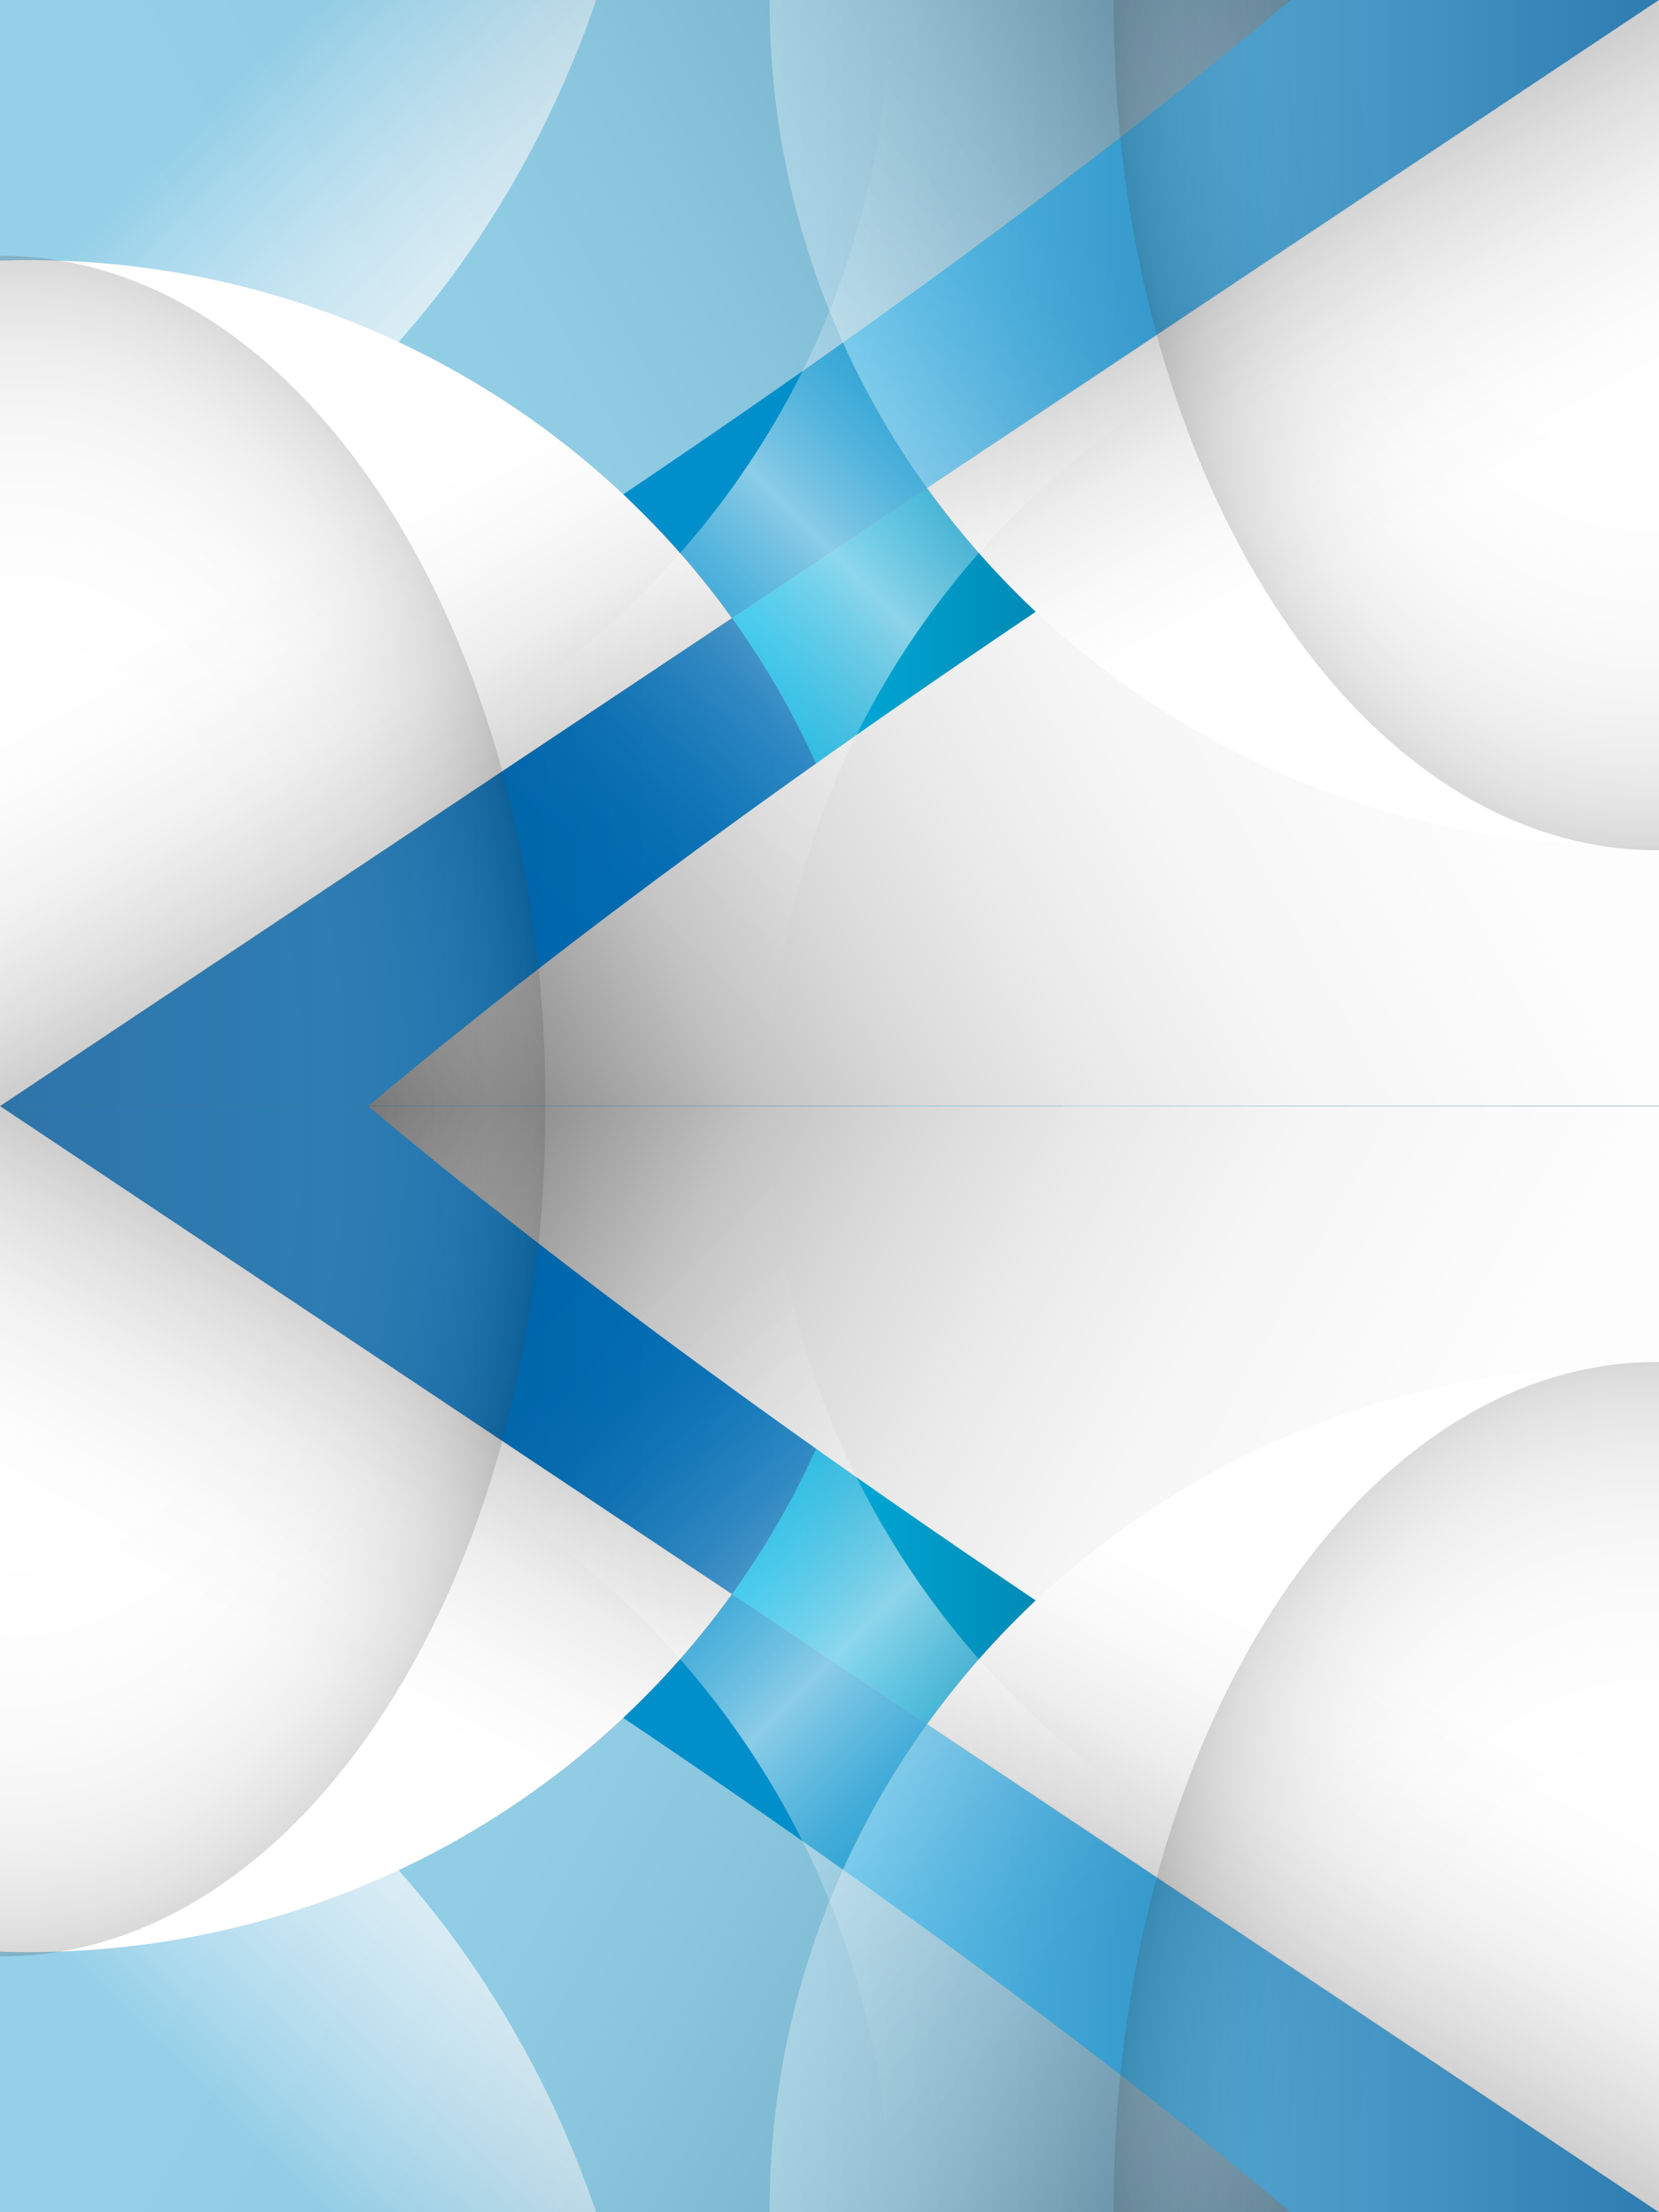
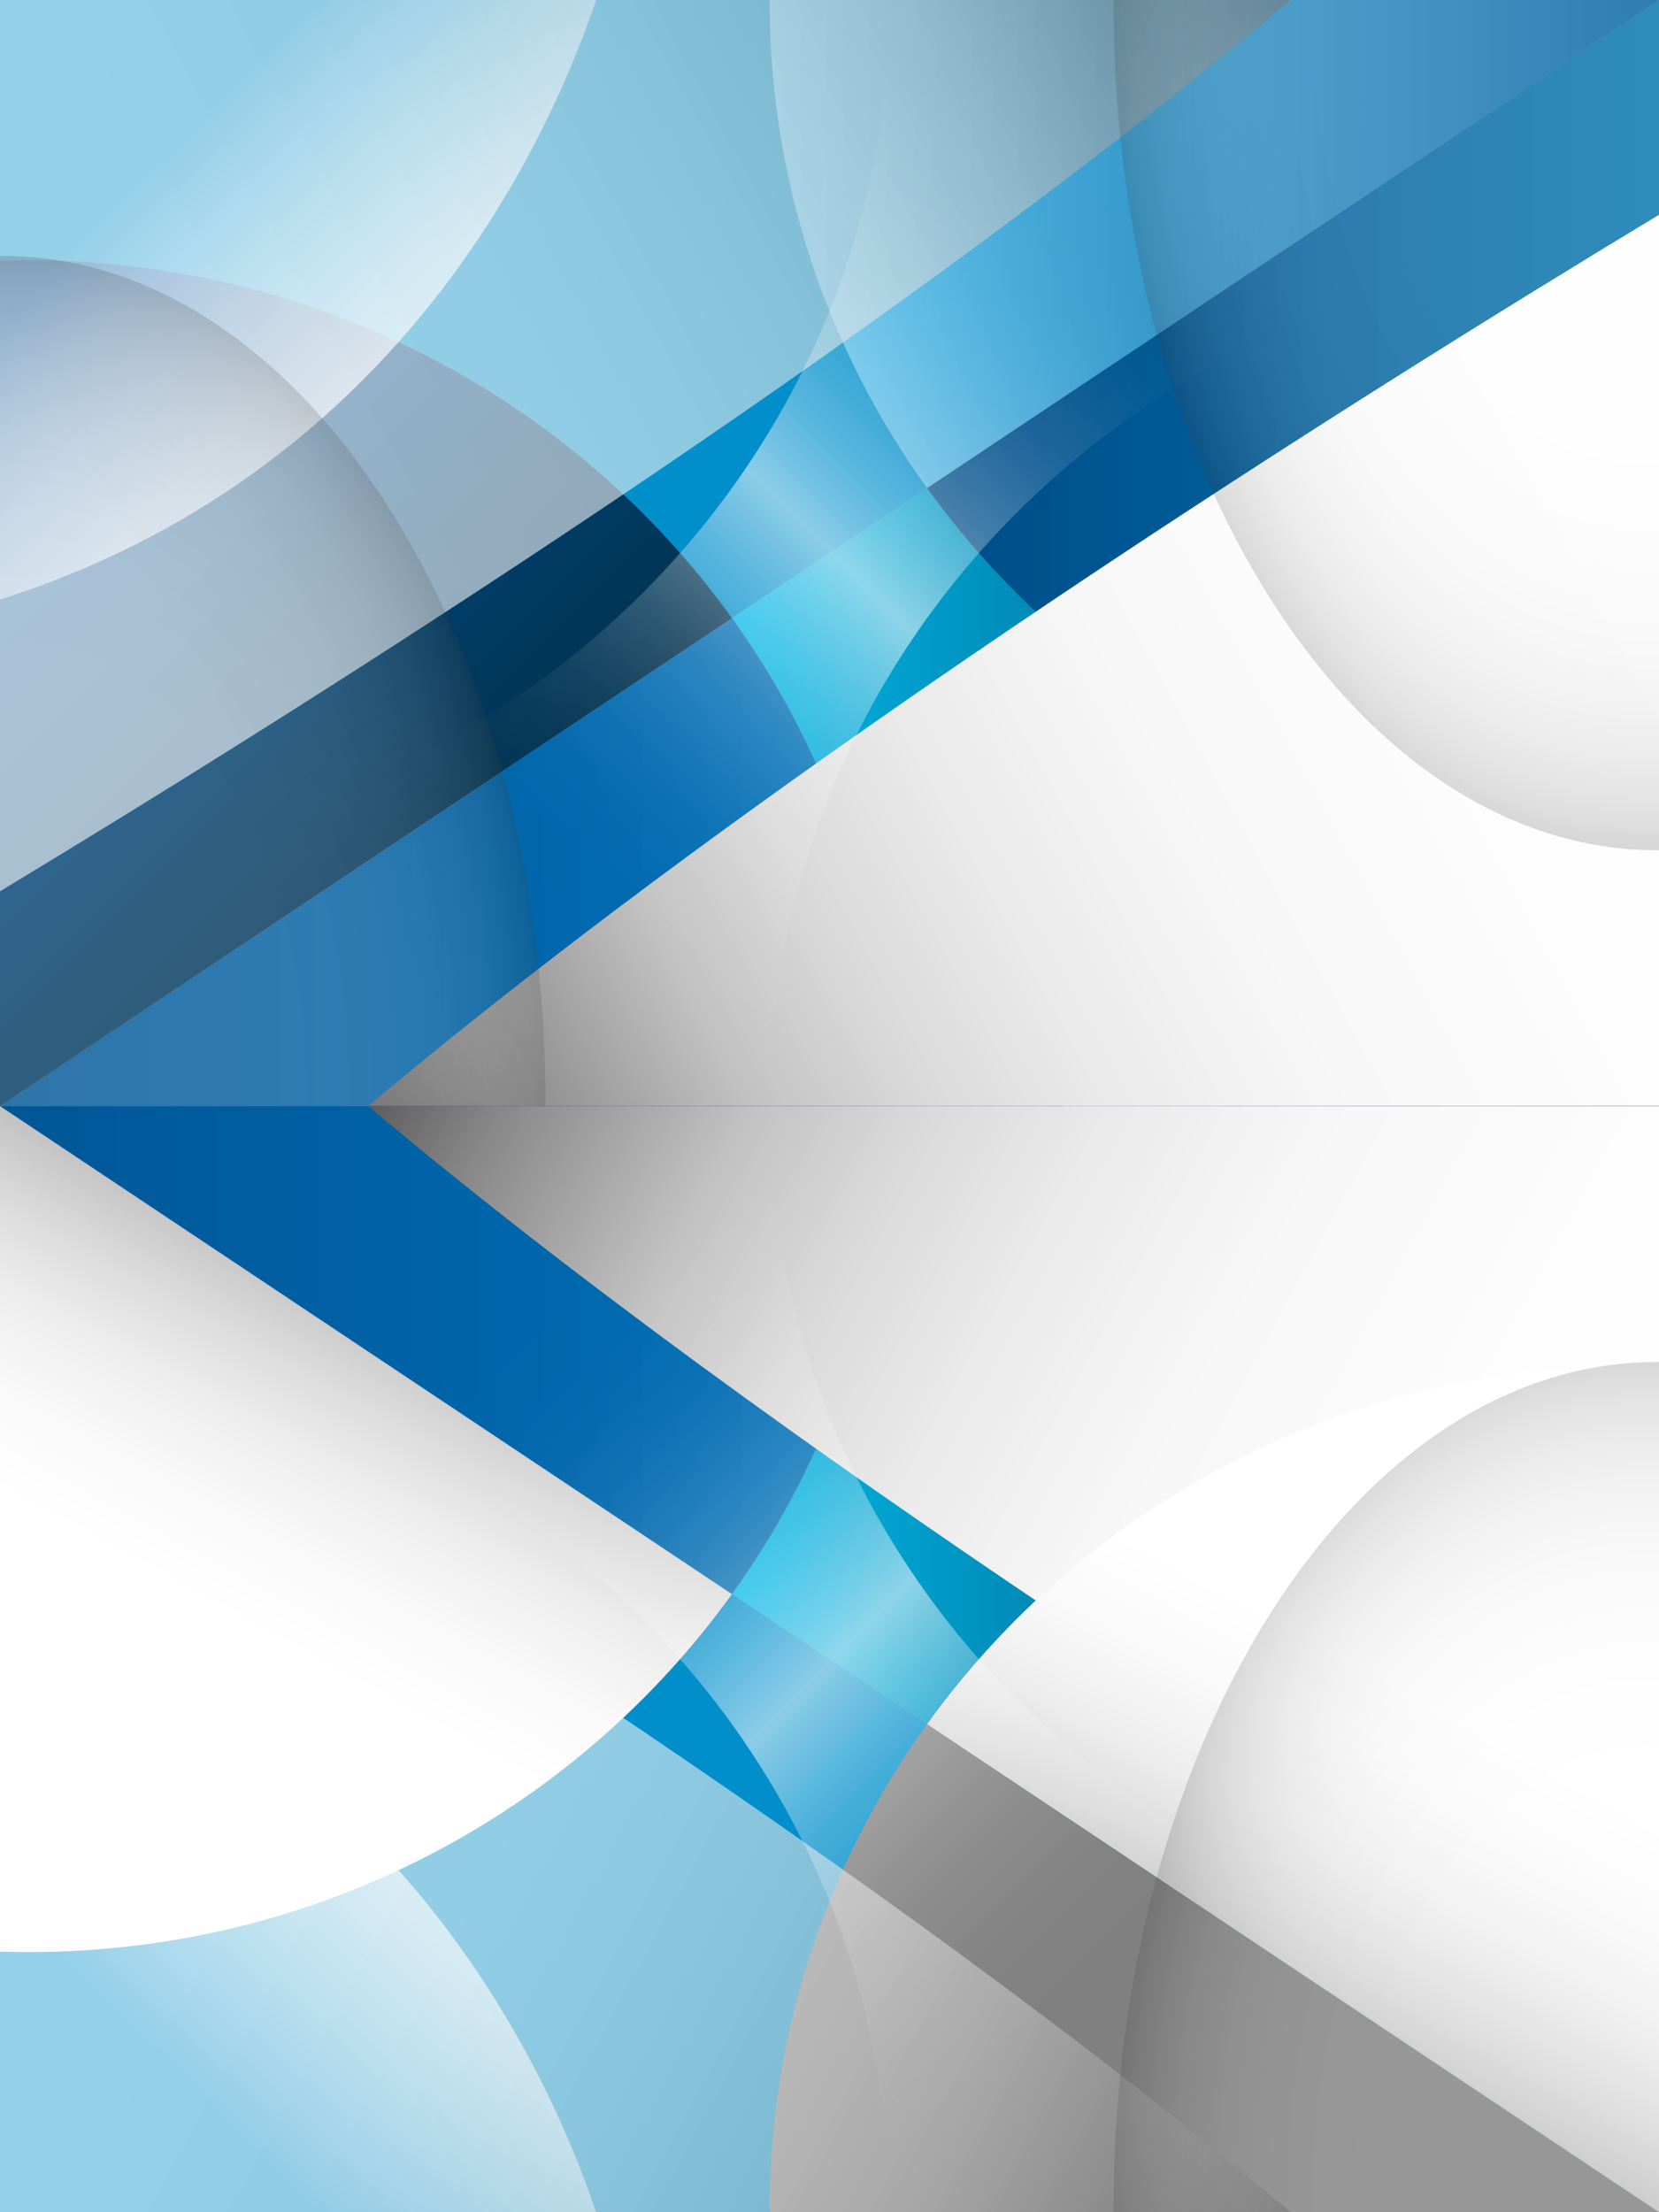
<svg xmlns="http://www.w3.org/2000/svg" xmlns:xlink="http://www.w3.org/1999/xlink" viewBox="0 0 750 1000">
  <rect x="0" y="0" width="750" height="1000" fill="#808080" stroke="none" />
  <defs>
    <style>.cls-1{fill:url(#linear-gradient);}.cls-2{fill:#008fcb;}.cls-3{fill:url(#linear-gradient-9);}.cls-3,.cls-4,.cls-5,.cls-6,.cls-7,.cls-8,.cls-9,.cls-10,.cls-11,.cls-12,.cls-13,.cls-14{mix-blend-mode:multiply;}.cls-15{fill:url(#linear-gradient-6);}.cls-15,.cls-16,.cls-17,.cls-18,.cls-19,.cls-20{mix-blend-mode:overlay;}.cls-16{fill:url(#linear-gradient-7);}.cls-4{fill:url(#linear-gradient-20);}.cls-4,.cls-5{opacity:.59;}.cls-5{fill:url(#linear-gradient-8);}.cls-21{fill:url(#linear-gradient-3);}.cls-22{fill:url(#linear-gradient-4);}.cls-23{fill:url(#linear-gradient-2);}.cls-24{fill:url(#linear-gradient-5);}.cls-6{fill:url(#radial-gradient-2);}.cls-6,.cls-7,.cls-8,.cls-9{opacity:.18;}.cls-7{fill:url(#radial-gradient-4);}.cls-8{fill:url(#radial-gradient-3);}.cls-17{fill:url(#linear-gradient-12);}.cls-17,.cls-18{opacity:.55;}.cls-18{fill:url(#linear-gradient-24);}.cls-25{fill:url(#linear-gradient-14);}.cls-26{fill:url(#linear-gradient-15);}.cls-27{fill:url(#linear-gradient-16);}.cls-28{fill:url(#linear-gradient-17);}.cls-29{fill:url(#linear-gradient-13);}.cls-30{isolation:isolate;}.cls-9{fill:url(#radial-gradient);}.cls-10{fill:url(#linear-gradient-21);}.cls-11{fill:url(#linear-gradient-23);}.cls-12{fill:url(#linear-gradient-22);}.cls-13{fill:url(#linear-gradient-10);}.cls-14{fill:url(#linear-gradient-11);}.cls-19{fill:url(#linear-gradient-18);}.cls-20{fill:url(#linear-gradient-19);}</style>
    <linearGradient id="linear-gradient" x1="330.91" y1="360.3" x2="750" y2="360.3" gradientUnits="userSpaceOnUse">
      <stop offset="0" stop-color="#00b9e9" />
      <stop offset="1" stop-color="#002a4d" />
    </linearGradient>
    <linearGradient id="linear-gradient-2" x1="0" y1="389.7" x2="402.09" y2="389.7" gradientUnits="userSpaceOnUse">
      <stop offset="0" stop-color="#005696" />
      <stop offset="1" stop-color="#0071b9" />
    </linearGradient>
    <linearGradient id="linear-gradient-3" x1="347.91" y1="191.21" x2="750" y2="191.21" gradientUnits="userSpaceOnUse">
      <stop offset="0" stop-color="#004481" />
      <stop offset="1" stop-color="#0072ac" />
    </linearGradient>
    <linearGradient id="linear-gradient-4" x1="292.14" y1="512.84" x2="-12.99" y2="207.72" gradientUnits="userSpaceOnUse">
      <stop offset="0" stop-color="#032735" />
      <stop offset=".16" stop-color="#022b3f" />
      <stop offset=".45" stop-color="#01385c" />
      <stop offset=".83" stop-color="#004c8b" />
      <stop offset="1" stop-color="#0057a3" />
    </linearGradient>
    <linearGradient id="linear-gradient-5" x1="347.91" y1="110.3" x2="750" y2="110.3" gradientUnits="userSpaceOnUse">
      <stop offset="0" stop-color="#5ec5ed" />
      <stop offset="1" stop-color="#005fa0" />
    </linearGradient>
    <linearGradient id="linear-gradient-6" x1="678.43" y1="427.66" x2="463.77" y2="213.01" gradientUnits="userSpaceOnUse">
      <stop offset="0" stop-color="#fff" stop-opacity="0" />
      <stop offset=".11" stop-color="#fff" stop-opacity=".21" />
      <stop offset=".24" stop-color="#fff" stop-opacity=".42" />
      <stop offset=".37" stop-color="#fff" stop-opacity=".6" />
      <stop offset=".5" stop-color="#fff" stop-opacity=".74" />
      <stop offset=".63" stop-color="#fff" stop-opacity=".86" />
      <stop offset=".75" stop-color="#fff" stop-opacity=".94" />
      <stop offset=".88" stop-color="#fff" stop-opacity=".98" />
      <stop offset="1" stop-color="#fff" />
    </linearGradient>
    <linearGradient id="linear-gradient-7" x1="844.9" y1="524.76" x2="630.24" y2="310.1" gradientTransform="translate(916.47 597.1) rotate(-180)" xlink:href="#linear-gradient-6" />
    <linearGradient id="linear-gradient-8" x1="-216.85" y1="319.46" x2="603.71" y2="-127.09" gradientUnits="userSpaceOnUse">
      <stop offset="0" stop-color="#fff" />
      <stop offset=".37" stop-color="#fdfdfd" />
      <stop offset=".51" stop-color="#f6f6f6" />
      <stop offset=".6" stop-color="#eaeaea" />
      <stop offset=".68" stop-color="#d9d9d9" />
      <stop offset=".75" stop-color="#c3c3c3" />
      <stop offset=".8" stop-color="#a8a8a8" />
      <stop offset=".86" stop-color="#878787" />
      <stop offset=".91" stop-color="#626262" />
      <stop offset=".95" stop-color="#373737" />
      <stop offset=".99" stop-color="#090909" />
      <stop offset="1" stop-color="#000" />
    </linearGradient>
    <linearGradient id="linear-gradient-9" x1="-383.31" y1="222.36" x2="437.25" y2="-224.19" gradientTransform="translate(583.53 402.9) rotate(-180)" xlink:href="#linear-gradient-8" />
    <linearGradient id="linear-gradient-10" x1="1068.79" y1="111.77" x2="915.13" y2="-169.02" gradientTransform="translate(1169.09 382.42) rotate(-180)" gradientUnits="userSpaceOnUse">
      <stop offset="0" stop-color="#fff" />
      <stop offset=".12" stop-color="#fafafa" />
      <stop offset=".25" stop-color="#eee" />
      <stop offset=".37" stop-color="#dadada" />
      <stop offset=".5" stop-color="#bdbdbd" />
      <stop offset=".63" stop-color="#989898" />
      <stop offset=".76" stop-color="#6a6a6a" />
      <stop offset=".89" stop-color="#363636" />
      <stop offset="1" stop-color="#000" />
    </linearGradient>
    <linearGradient id="linear-gradient-11" x1="649.69" y1="229.35" x2="496.04" y2="-51.44" gradientTransform="matrix(1, 0, 0, 1, 0, 0)" xlink:href="#linear-gradient-10" />
    <linearGradient id="linear-gradient-12" x1="227.49" y1="397.51" x2="524.03" y2="100.97" gradientUnits="userSpaceOnUse">
      <stop offset="0" stop-color="#fff" stop-opacity="0" />
      <stop offset=".08" stop-color="#fff" stop-opacity=".01" />
      <stop offset=".15" stop-color="#fff" stop-opacity=".05" />
      <stop offset=".21" stop-color="#fff" stop-opacity=".12" />
      <stop offset=".26" stop-color="#fff" stop-opacity=".21" />
      <stop offset=".32" stop-color="#fff" stop-opacity=".33" />
      <stop offset=".37" stop-color="#fff" stop-opacity=".48" />
      <stop offset=".42" stop-color="#fff" stop-opacity=".66" />
      <stop offset=".47" stop-color="#fff" stop-opacity=".86" />
      <stop offset=".5" stop-color="#fff" />
      <stop offset=".53" stop-color="#fff" stop-opacity=".86" />
      <stop offset=".58" stop-color="#fff" stop-opacity=".66" />
      <stop offset=".63" stop-color="#fff" stop-opacity=".48" />
      <stop offset=".69" stop-color="#fff" stop-opacity=".33" />
      <stop offset=".74" stop-color="#fff" stop-opacity=".21" />
      <stop offset=".8" stop-color="#fff" stop-opacity=".12" />
      <stop offset=".85" stop-color="#fff" stop-opacity=".05" />
      <stop offset=".92" stop-color="#fff" stop-opacity=".01" />
      <stop offset="1" stop-color="#fff" stop-opacity="0" />
    </linearGradient>
    <radialGradient id="radial-gradient" cx="-740.58" cy="604.36" fx="-740.58" fy="604.36" r="364.8" gradientTransform="translate(246.93 636.19) rotate(-180) scale(.67 1.04)" gradientUnits="userSpaceOnUse">
      <stop offset=".23" stop-color="#fff" />
      <stop offset=".53" stop-color="#fdfdfd" />
      <stop offset=".63" stop-color="#f6f6f6" />
      <stop offset=".71" stop-color="#eaeaea" />
      <stop offset=".77" stop-color="#dad9d9" />
      <stop offset=".82" stop-color="#c4c3c3" />
      <stop offset=".87" stop-color="#a9a8a8" />
      <stop offset=".91" stop-color="#8a8788" />
      <stop offset=".95" stop-color="#656262" />
      <stop offset=".98" stop-color="#3c3939" />
      <stop offset="1" stop-color="#231f20" />
    </radialGradient>
    <radialGradient id="radial-gradient-2" cx="-9.78" cy="715.45" fx="-9.78" fy="715.45" r="364.8" gradientTransform="translate(14.53 -251.85) scale(.67 1.04)" xlink:href="#radial-gradient" />
    <linearGradient id="linear-gradient-13" x1="330.91" y1="-11.46" x2="750" y2="-11.46" gradientTransform="translate(0 628.23) scale(1 -1)" xlink:href="#linear-gradient" />
    <linearGradient id="linear-gradient-14" x1="0" y1="17.93" x2="402.09" y2="17.93" gradientTransform="translate(0 628.23) scale(1 -1)" xlink:href="#linear-gradient-2" />
    <linearGradient id="linear-gradient-15" x1="347.91" y1="-180.56" x2="750" y2="-180.56" gradientTransform="translate(0 628.23) scale(1 -1)" xlink:href="#linear-gradient-3" />
    <linearGradient id="linear-gradient-16" x1="292.14" y1="141.08" x2="-12.99" y2="-164.05" gradientTransform="translate(0 628.23) scale(1 -1)" xlink:href="#linear-gradient-4" />
    <linearGradient id="linear-gradient-17" x1="347.91" y1="-261.46" x2="750" y2="-261.46" gradientTransform="translate(0 628.23) scale(1 -1)" xlink:href="#linear-gradient-5" />
    <linearGradient id="linear-gradient-18" x1="678.43" y1="55.9" x2="463.77" y2="-158.76" gradientTransform="translate(0 628.23) scale(1 -1)" xlink:href="#linear-gradient-6" />
    <linearGradient id="linear-gradient-19" x1="844.9" y1="896.53" x2="630.24" y2="681.87" gradientTransform="translate(916.47 31.14) rotate(-180) scale(1 -1)" xlink:href="#linear-gradient-6" />
    <linearGradient id="linear-gradient-20" x1="-216.85" y1="-52.31" x2="603.71" y2="-498.86" gradientTransform="translate(0 628.23) scale(1 -1)" xlink:href="#linear-gradient-8" />
    <linearGradient id="linear-gradient-21" x1="-383.31" y1="594.13" x2="437.25" y2="147.58" gradientTransform="translate(583.53 225.33) rotate(-180) scale(1 -1)" xlink:href="#linear-gradient-8" />
    <linearGradient id="linear-gradient-22" x1="1068.79" y1="483.54" x2="915.13" y2="202.74" gradientTransform="translate(1169.09 245.81) rotate(-180) scale(1 -1)" xlink:href="#linear-gradient-10" />
    <linearGradient id="linear-gradient-23" x1="649.69" y1="-142.41" x2="496.04" y2="-423.21" gradientTransform="translate(0 628.23) scale(1 -1)" xlink:href="#linear-gradient-10" />
    <linearGradient id="linear-gradient-24" x1="227.49" y1="25.74" x2="524.03" y2="-270.8" gradientTransform="translate(0 628.23) scale(1 -1)" xlink:href="#linear-gradient-12" />
    <radialGradient id="radial-gradient-3" cx="-740.58" cy="961.42" fx="-740.58" fy="961.42" r="364.8" gradientTransform="translate(246.93 -7.95) rotate(-180) scale(.67 -1.04)" xlink:href="#radial-gradient" />
    <radialGradient id="radial-gradient-4" cx="-9.78" cy="358.4" fx="-9.78" fy="358.4" r="364.8" gradientTransform="translate(14.53 880.09) scale(.67 -1.04)" xlink:href="#radial-gradient" />
  </defs>
  <g class="cls-30">
    <g id="BACKGROUND2">
      <g>
        <path class="cls-2" d="M347.91,.25c0-.08,0-.17,0-.25H0V117.79c4.26-.14,8.54-.21,12.83-.21,131.4,0,247.59,63.92,318.08,161.82l88.19-58.79C374.25,158.33,347.91,82.31,347.91,.25Z" />
        <path class="cls-1" d="M402.09,500h347.91v-117.79c-4.26,.14-8.54,.21-12.83,.21-131.4,0-247.59-63.92-318.08-161.82l-88.19,58.79c44.84,62.27,71.19,138.29,71.19,220.35,0,.08,0,.17,0,.25Z" />
        <path class="cls-23" d="M402.09,500c0-.08,0-.17,0-.25,0-82.06-26.35-158.08-71.19-220.35L0,500H402.09Z" />
        <path class="cls-21" d="M419.09,220.6c70.49,97.89,186.68,161.82,318.08,161.82,4.29,0,8.57-.08,12.83-.21V0L419.09,220.6Z" />
        <path class="cls-22" d="M12.83,117.58c-4.29,0-8.57,.08-12.83,.21V500l330.91-220.6C260.42,181.5,144.23,117.58,12.83,117.58Z" />
        <path class="cls-24" d="M347.91,0c0,.08,0,.17,0,.25,0,82.06,26.35,158.08,71.19,220.35L750,0H347.91Z" />
        <path class="cls-15" d="M750,228.96V500H480.49c23.49-69.3,92.53-214.64,269.51-271.04Z" />
        <path class="cls-16" d="M0,271.04V0H269.51C246.02,69.3,176.98,214.64,0,271.04Z" />
        <path class="cls-5" d="M0,0V402.9C138.33,319.38,398.53,155.72,583.53,0H0Z" />
        <path class="cls-3" d="M750,500V97.1c-138.33,83.53-398.53,247.19-583.53,402.9H750Z" />
-         <path class="cls-13" d="M12.83,117.58c-4.29,0-8.57,.08-12.83,.21V500l330.91-220.6C260.42,181.5,144.23,117.58,12.83,117.58Z" />
-         <path class="cls-14" d="M737.17,382.42c4.29,0,8.57-.08,12.83-.21V0L419.09,220.6c70.49,97.89,186.68,161.82,318.08,161.82Z" />
        <path class="cls-17" d="M12.83,382.42c131.4,0,247.59-63.92,318.08-161.82C375.75,158.33,402.09,82.31,402.09,.25c0-.08,0-.17,0-.25h347.91V117.79c-4.26-.14-8.54-.21-12.83-.21-131.4,0-247.59,63.92-318.08,161.82-44.84,62.27-71.19,138.29-71.19,220.35,0,.08,0,.17,0,.25H0v-117.79c4.26,.14,8.54,.21,12.83,.21Z" />
        <path class="cls-9" d="M749,384.33c.33,0,.66-.02,1-.02V0h-246.53c0,.64-.02,1.28-.02,1.92,0,211.2,109.93,382.41,245.55,382.41Z" />
        <path class="cls-6" d="M1,115.67c-.33,0-.66,.02-1,.02V500H246.53c0-.64,.02-1.28,.02-1.92C246.54,286.88,136.61,115.67,1,115.67Z" />
        <g>
          <path class="cls-2" d="M347.91,999.75c0,.08,0,.17,0,.25H0v-117.79c4.26,.14,8.54,.21,12.83,.21,131.4,0,247.59-63.92,318.08-161.82l88.19,58.79c-44.84,62.27-71.19,138.29-71.19,220.35Z" />
          <path class="cls-29" d="M402.09,500h347.91v117.79c-4.26-.14-8.54-.21-12.83-.21-131.4,0-247.59,63.92-318.08,161.82l-88.19-58.79c44.84-62.27,71.19-138.29,71.19-220.35,0-.08,0-.17,0-.25Z" />
          <path class="cls-25" d="M402.09,500c0,.08,0,.17,0,.25,0,82.06-26.35,158.08-71.19,220.35L0,500H402.09Z" />
          <path class="cls-26" d="M419.09,779.4c70.49-97.89,186.68-161.82,318.08-161.82,4.29,0,8.57,.08,12.83,.21v382.21l-330.91-220.6Z" />
          <path class="cls-27" d="M12.83,882.42c-4.29,0-8.57-.08-12.83-.21V500l330.91,220.6c-70.49,97.89-186.68,161.82-318.08,161.82Z" />
-           <path class="cls-28" d="M347.91,1000c0-.08,0-.17,0-.25,0-82.06,26.35-158.08,71.19-220.35l330.91,220.6H347.91Z" />
          <path class="cls-19" d="M750,771.04V500H480.49c23.49,69.3,92.53,214.64,269.51,271.04Z" />
          <path class="cls-20" d="M0,728.96v271.04H269.51c-23.49-69.3-92.53-214.64-269.51-271.04Z" />
          <path class="cls-4" d="M0,1000v-402.9c138.33,83.53,398.53,247.19,583.53,402.9H0Z" />
          <path class="cls-10" d="M750,500v402.9c-138.33-83.53-398.53-247.19-583.53-402.9H750Z" />
          <path class="cls-12" d="M12.83,882.42c-4.29,0-8.57-.08-12.83-.21V500l330.91,220.6c-70.49,97.89-186.68,161.82-318.08,161.82Z" />
          <path class="cls-11" d="M737.17,617.58c4.29,0,8.57,.08,12.83,.21v382.21l-330.91-220.6c70.49-97.89,186.68-161.82,318.08-161.82Z" />
          <path class="cls-18" d="M12.83,617.58c131.4,0,247.59,63.92,318.08,161.82,44.84,62.27,71.19,138.29,71.19,220.35,0,.08,0,.17,0,.25h347.91v-117.79c-4.26,.14-8.54,.21-12.83,.21-131.4,0-247.59-63.92-318.08-161.82-44.84-62.27-71.19-138.29-71.19-220.35,0-.08,0-.17,0-.25H0v117.79c4.26-.14,8.54-.21,12.83-.21Z" />
          <path class="cls-8" d="M749,615.67c.33,0,.66,.02,1,.02v384.31h-246.53c0-.64-.02-1.28-.02-1.92,0-211.2,109.93-382.41,245.55-382.41Z" />
-           <path class="cls-7" d="M1,884.33c-.33,0-.66-.02-1-.02V500H246.53c0,.64,.02,1.28,.02,1.92,0,211.2-109.93,382.41-245.55,382.41Z" />
        </g>
      </g>
    </g>
  </g>
</svg>